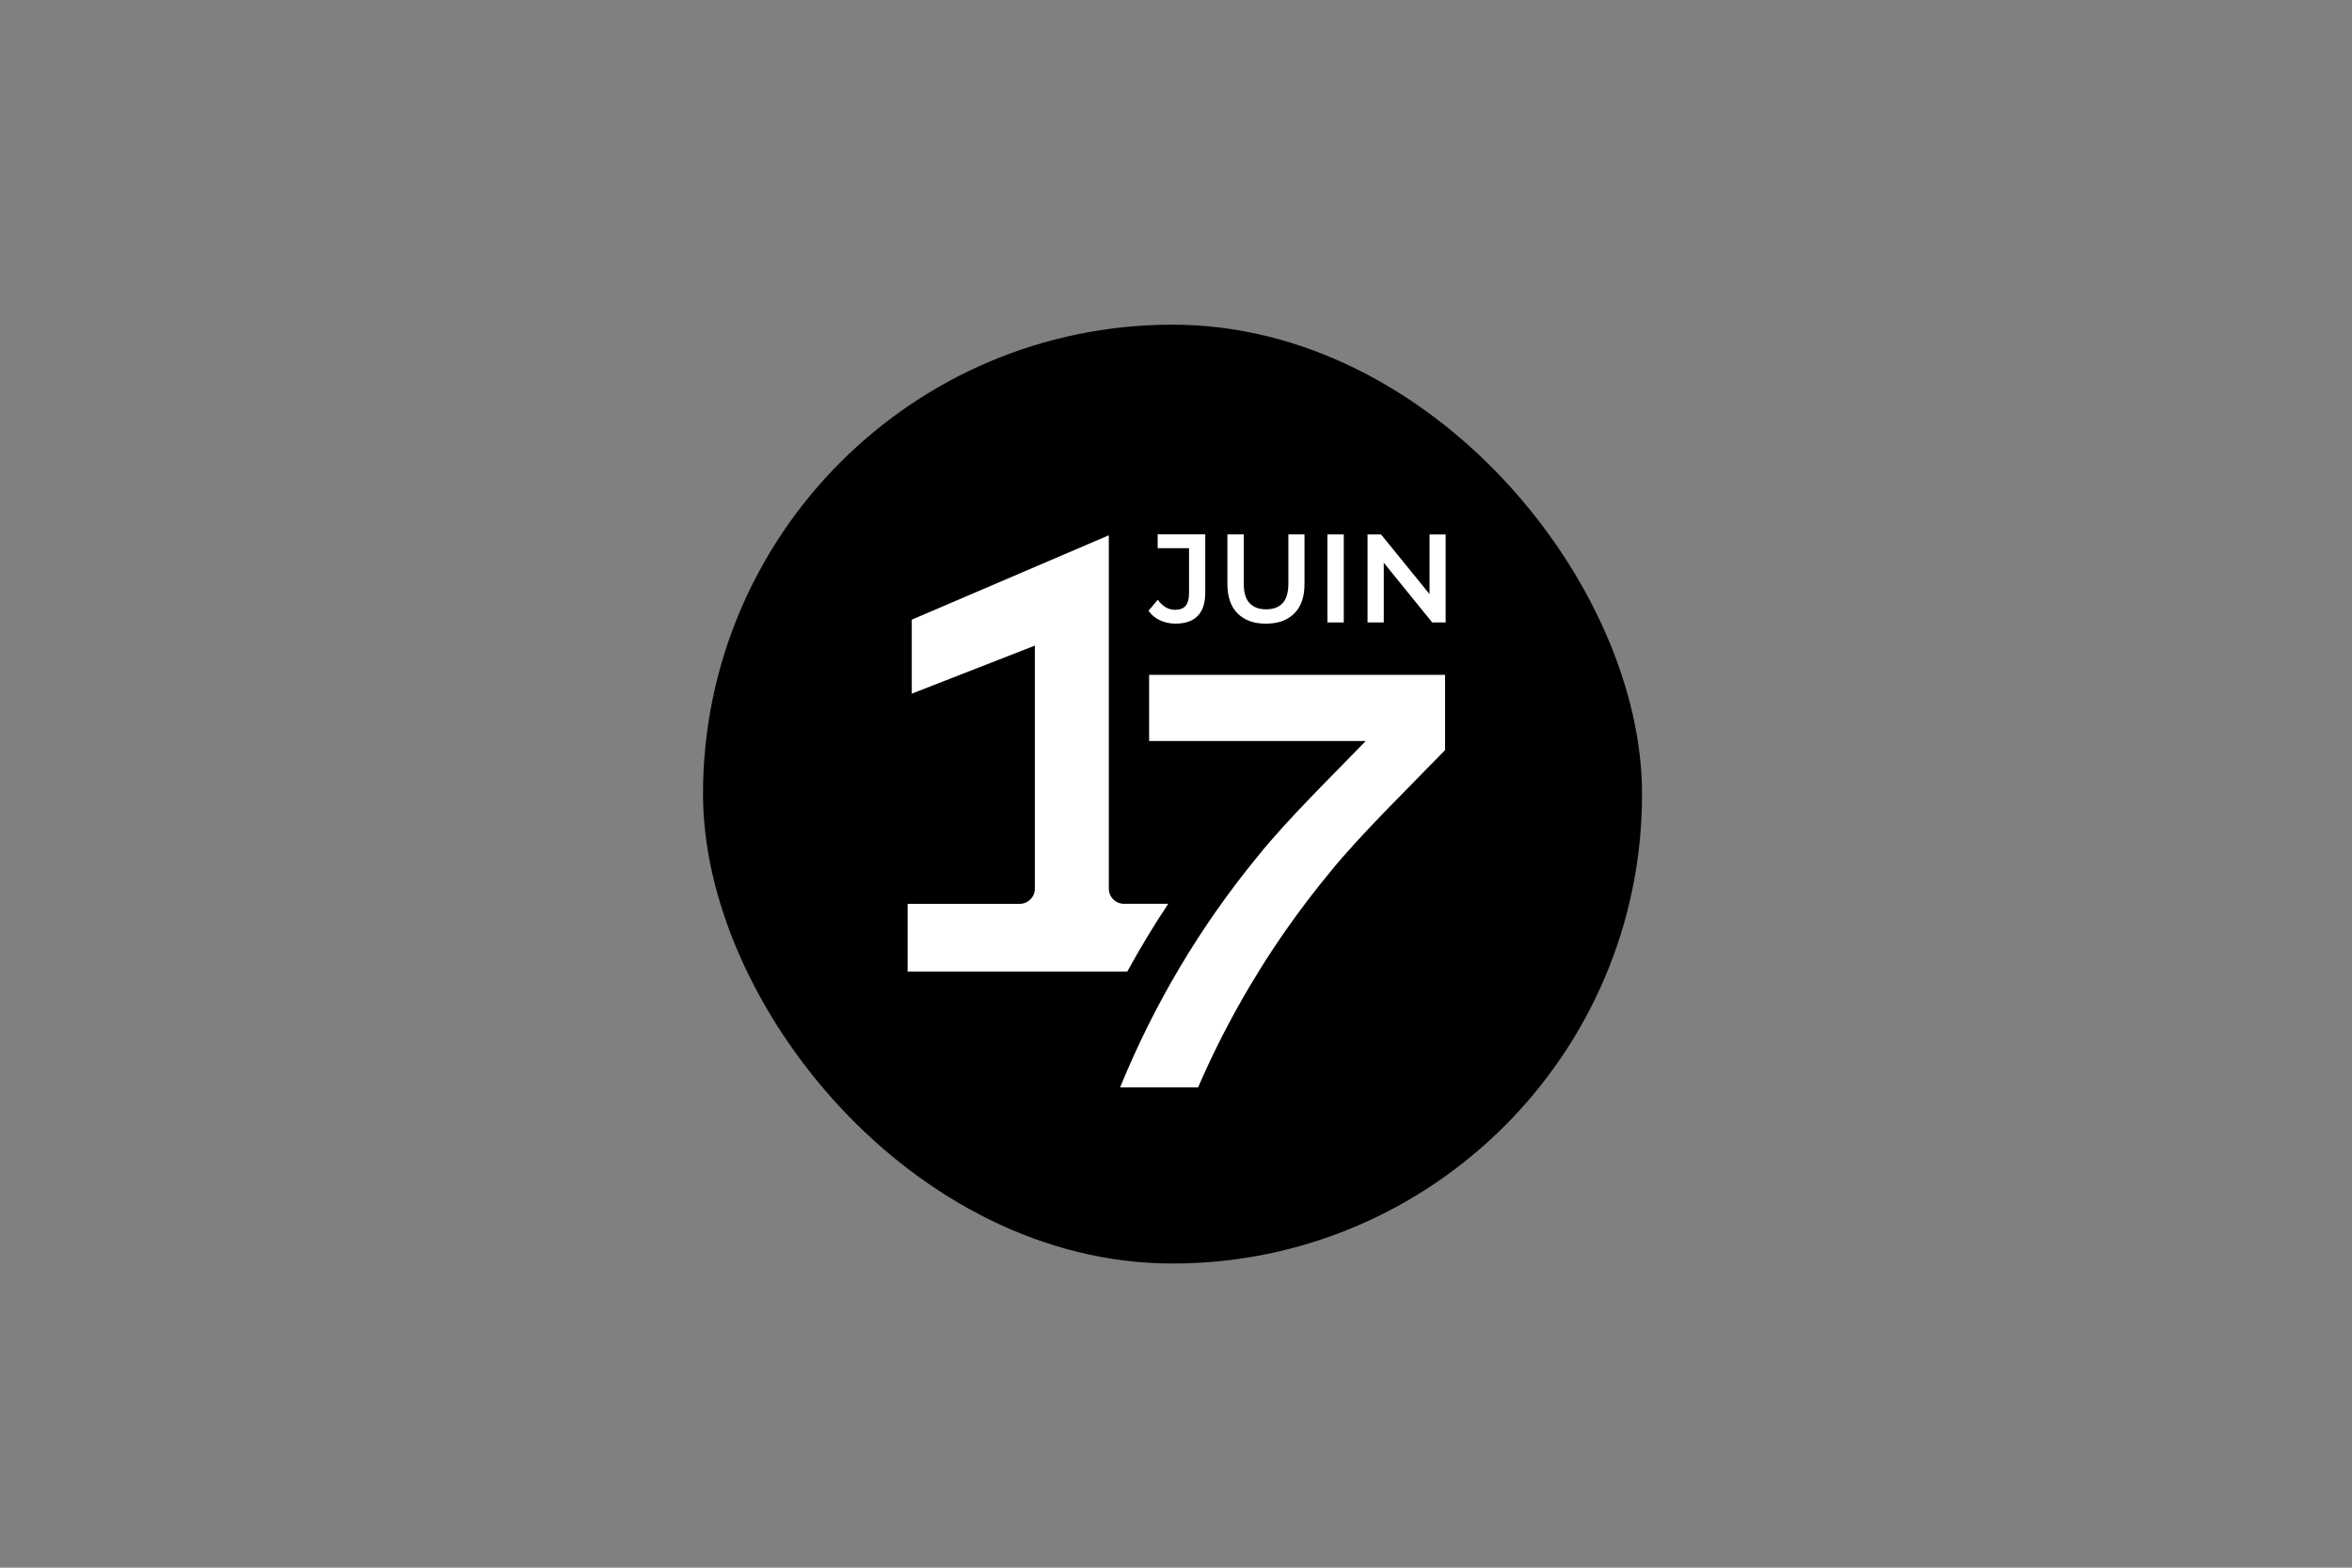
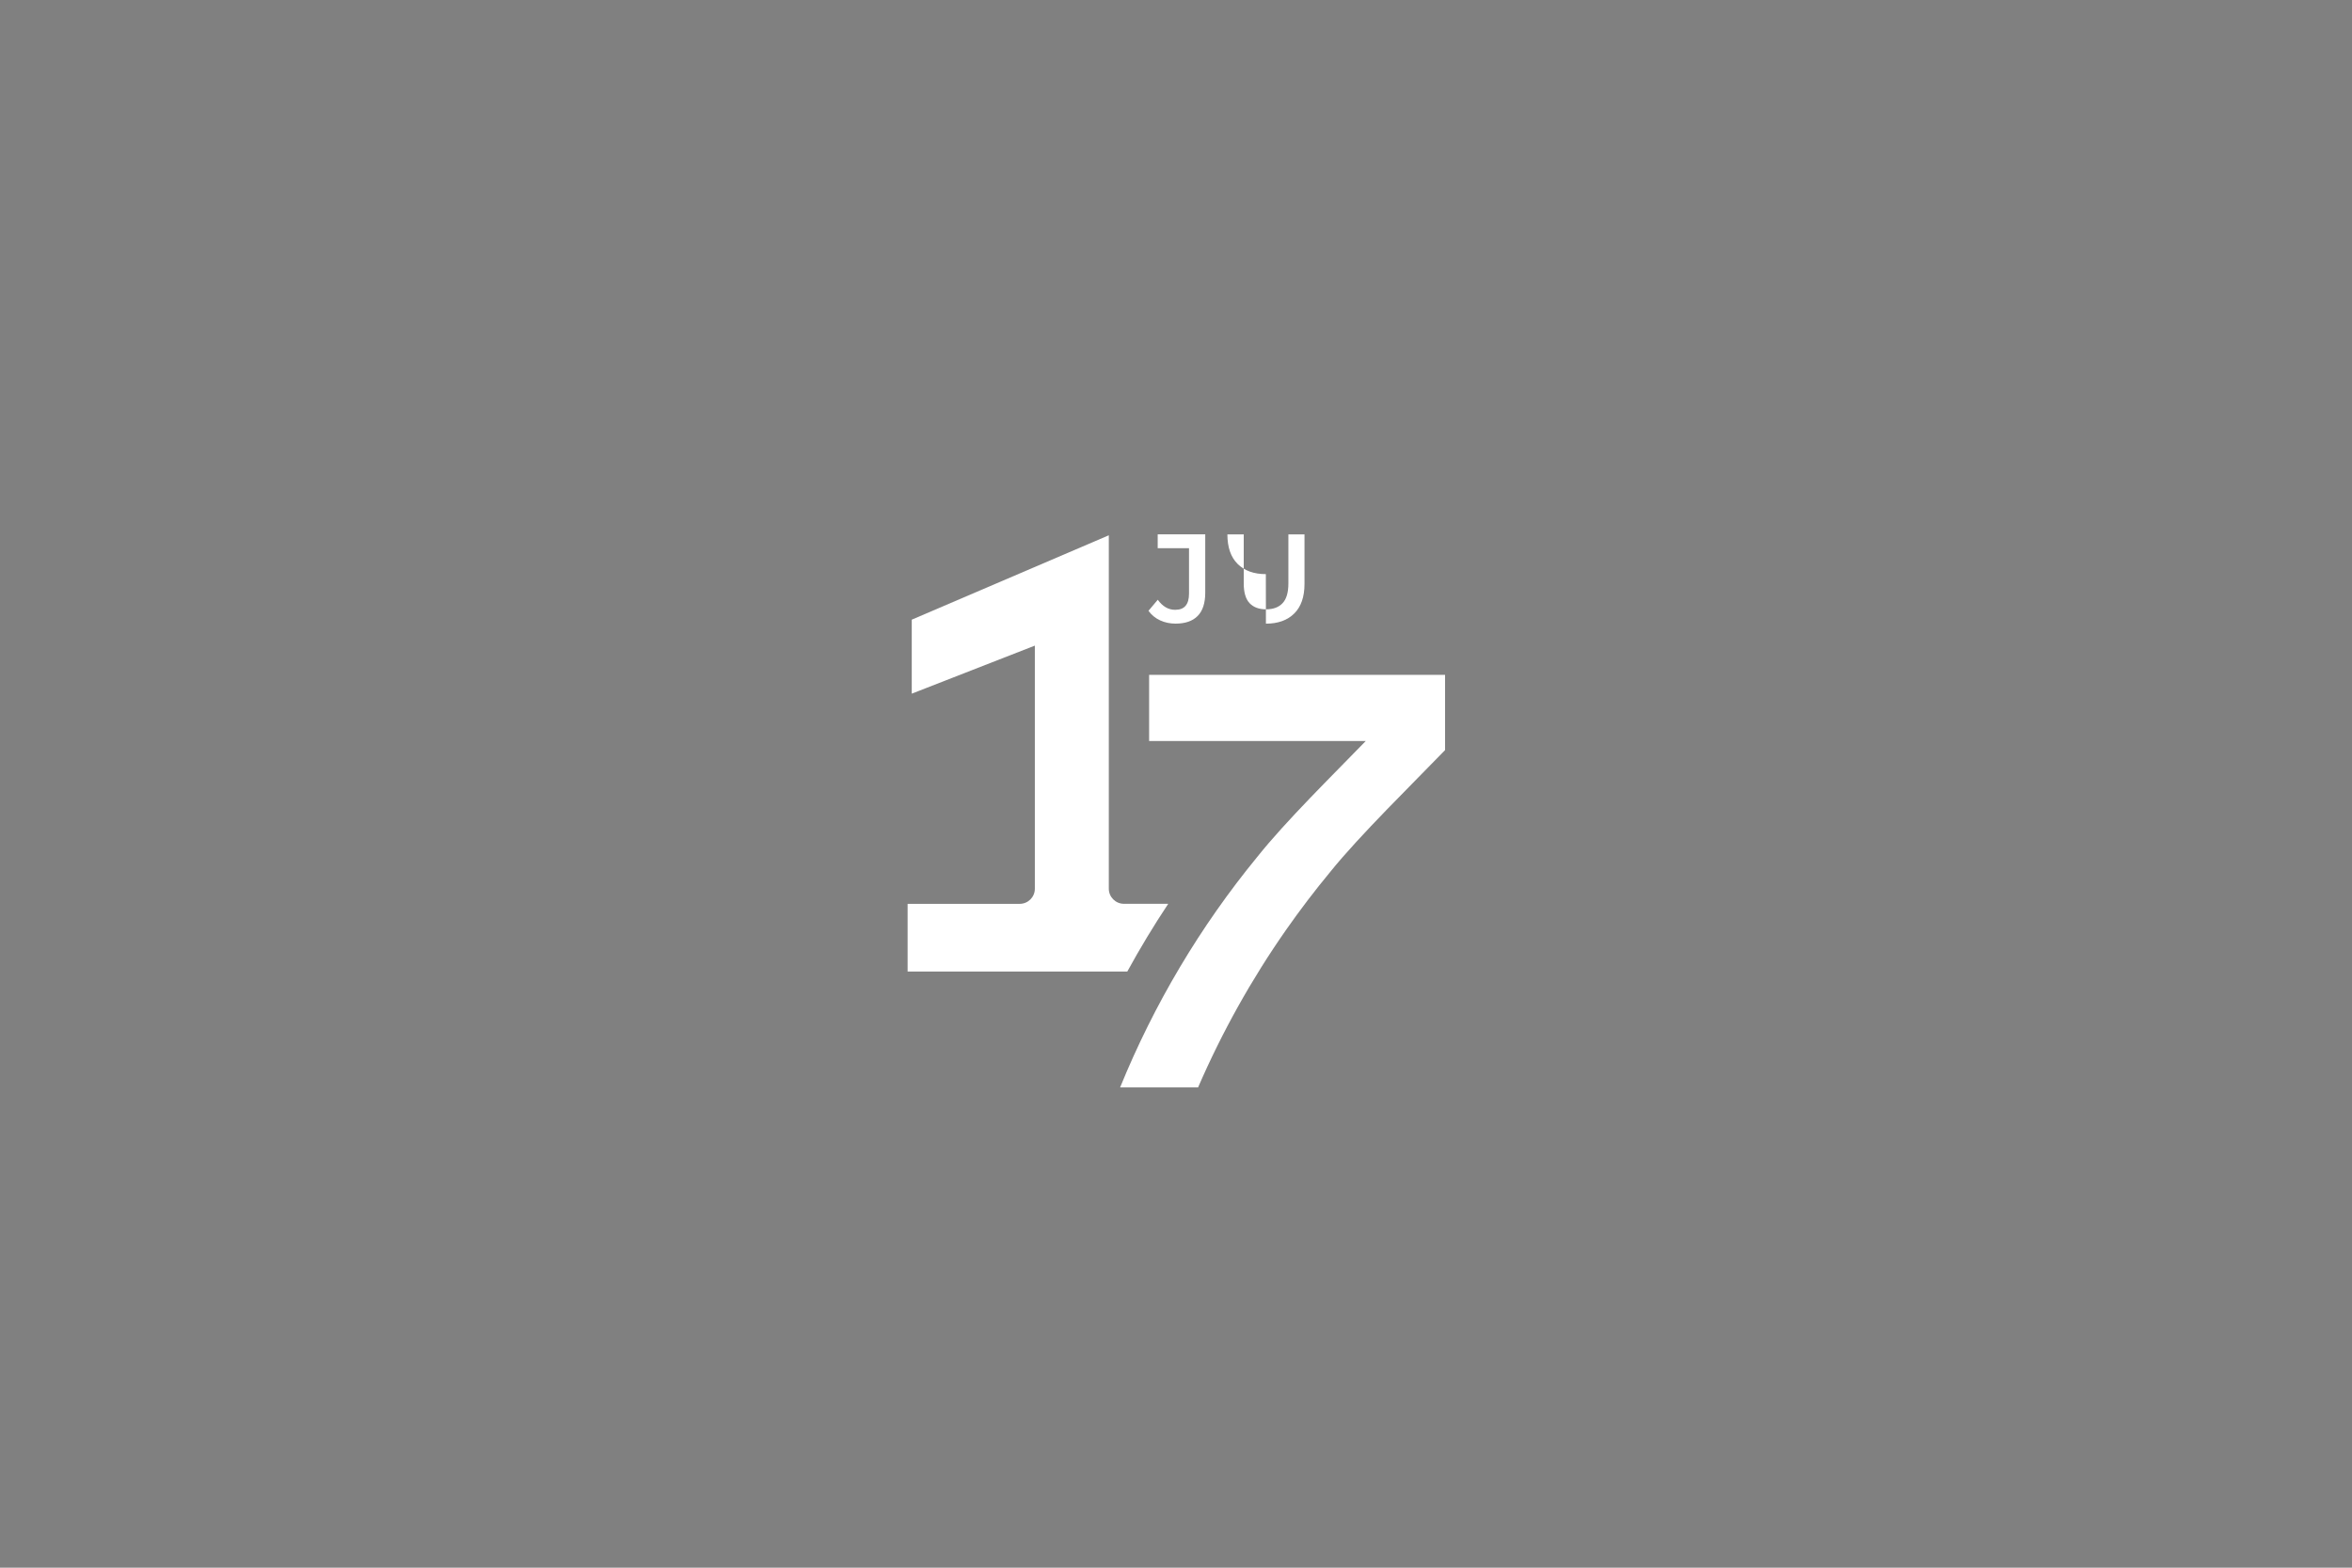
<svg xmlns="http://www.w3.org/2000/svg" id="LOGOS_COLOR" viewBox="0 0 600 400">
  <rect x="0" y="0" width="600" height="400" fill="#808080" stroke="none" />
  <defs>
    <style>
      .cls-1 {
        fill: #fff;
      }
    </style>
  </defs>
-   <rect x="179.34" y="82.84" width="239.55" height="239.55" rx="119.77" ry="119.77" />
  <g>
    <path class="cls-1" d="M299.84,155.6c-.9,0-1.72-.21-2.45-.64-.74-.43-1.42-1.07-2.04-1.93l-2.37,2.82c.77,1.07,1.76,1.88,2.97,2.44,1.21,.56,2.52,.83,3.93,.83,2.48,0,4.36-.65,5.65-1.96,1.28-1.3,1.93-3.28,1.93-5.93v-14.89h-12.13v3.53h7.99v11.58c0,2.76-1.15,4.14-3.46,4.14Z" />
-     <path class="cls-1" d="M322.94,159.13c3.08,0,5.49-.87,7.23-2.6,1.74-1.73,2.61-4.25,2.61-7.54v-12.64h-4.11v12.51c0,2.31-.49,3.99-1.48,5.04-.98,1.05-2.39,1.57-4.2,1.57s-3.22-.52-4.22-1.57c-.99-1.05-1.49-2.73-1.49-5.04v-12.51h-4.17v12.64c0,3.29,.87,5.81,2.61,7.54,1.74,1.73,4.14,2.6,7.2,2.6Z" />
-     <rect class="cls-1" x="338.63" y="136.36" width="4.17" height="22.46" />
-     <polygon class="cls-1" points="364.68 136.36 364.68 151.59 352.3 136.36 348.86 136.36 348.86 158.81 353 158.81 353 143.58 365.35 158.81 368.79 158.81 368.79 136.36 364.68 136.36" />
+     <path class="cls-1" d="M322.94,159.13c3.08,0,5.49-.87,7.23-2.6,1.74-1.73,2.61-4.25,2.61-7.54v-12.64h-4.11v12.51c0,2.31-.49,3.99-1.48,5.04-.98,1.05-2.39,1.57-4.2,1.57s-3.22-.52-4.22-1.57c-.99-1.05-1.49-2.73-1.49-5.04v-12.51h-4.17c0,3.29,.87,5.81,2.61,7.54,1.74,1.73,4.14,2.6,7.2,2.6Z" />
    <path class="cls-1" d="M298,230.61h-11.28c-2.13,0-3.86-1.73-3.86-3.86v-90.17l-50.27,21.53v18.88l31.4-12.26v62.03c0,2.13-1.73,3.86-3.86,3.86h-28.6v17.26h56.05c3.23-5.9,6.7-11.65,10.43-17.26Z" />
    <path class="cls-1" d="M293.14,189.07h55.27c-8.29,8.56-20.36,20.38-27.68,29.57-14.55,17.74-26.35,37.6-34.99,58.82h19.89c6.1-14.09,13.61-27.56,22.42-40.16,3.57-5.11,7.36-10.08,11.35-14.9,7.29-9.08,21.03-22.51,29.24-31.01v-19.2h-75.5v16.89Z" />
  </g>
</svg>